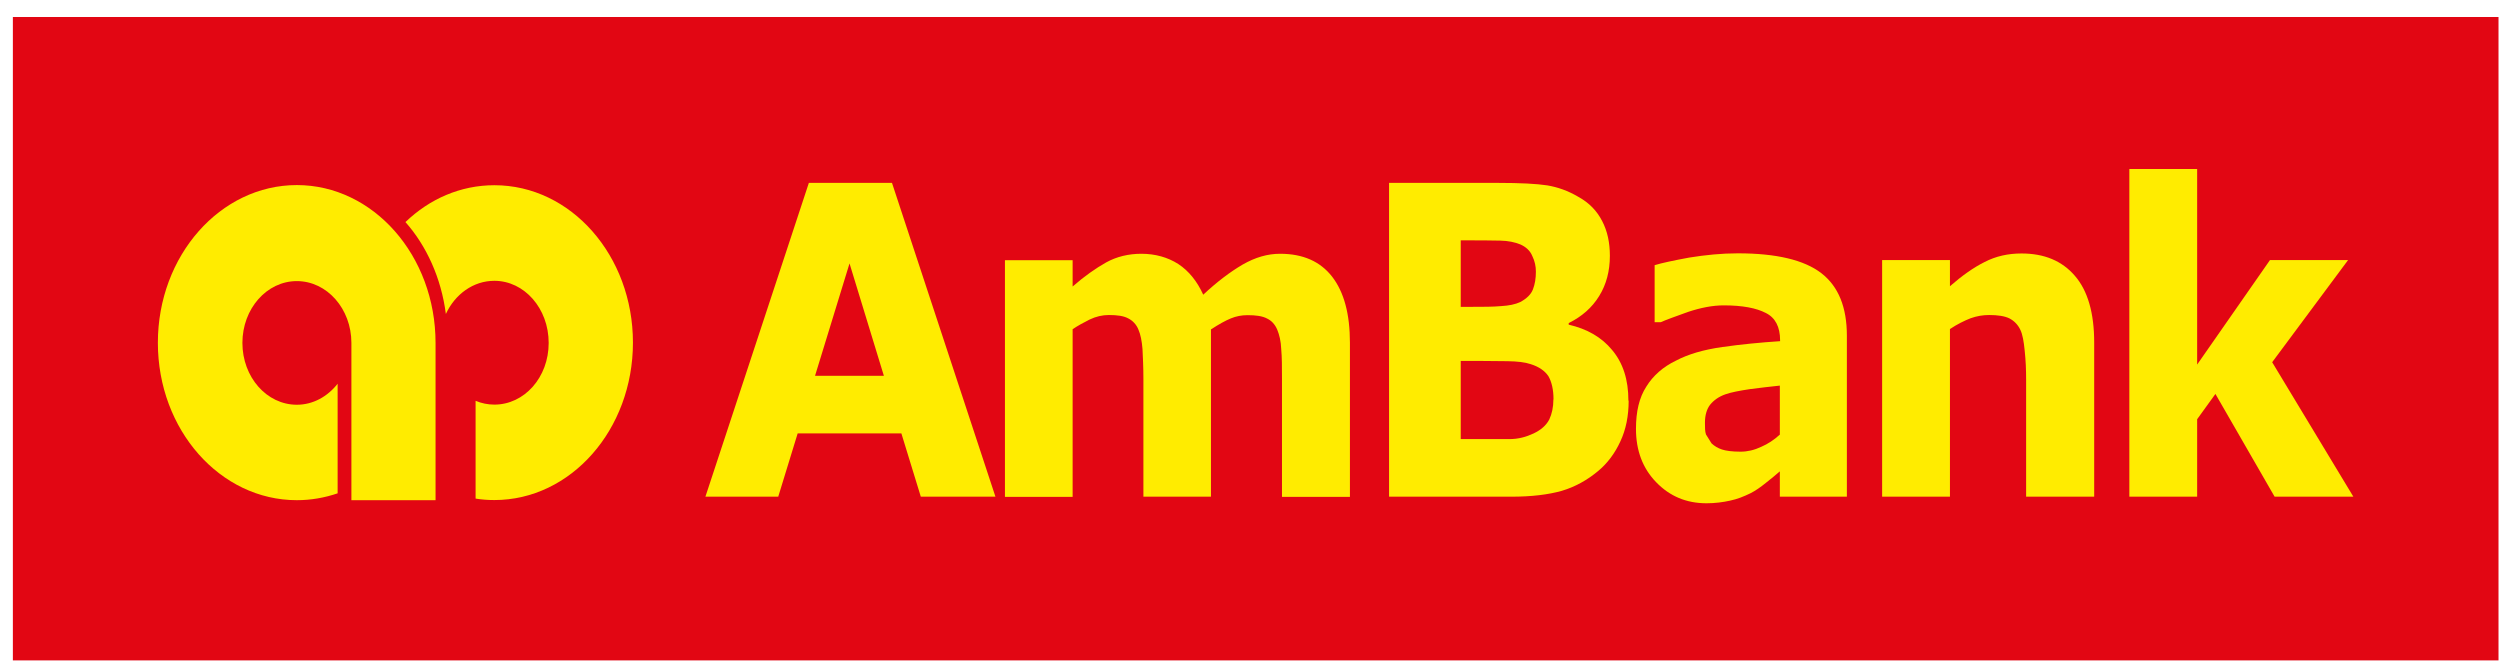
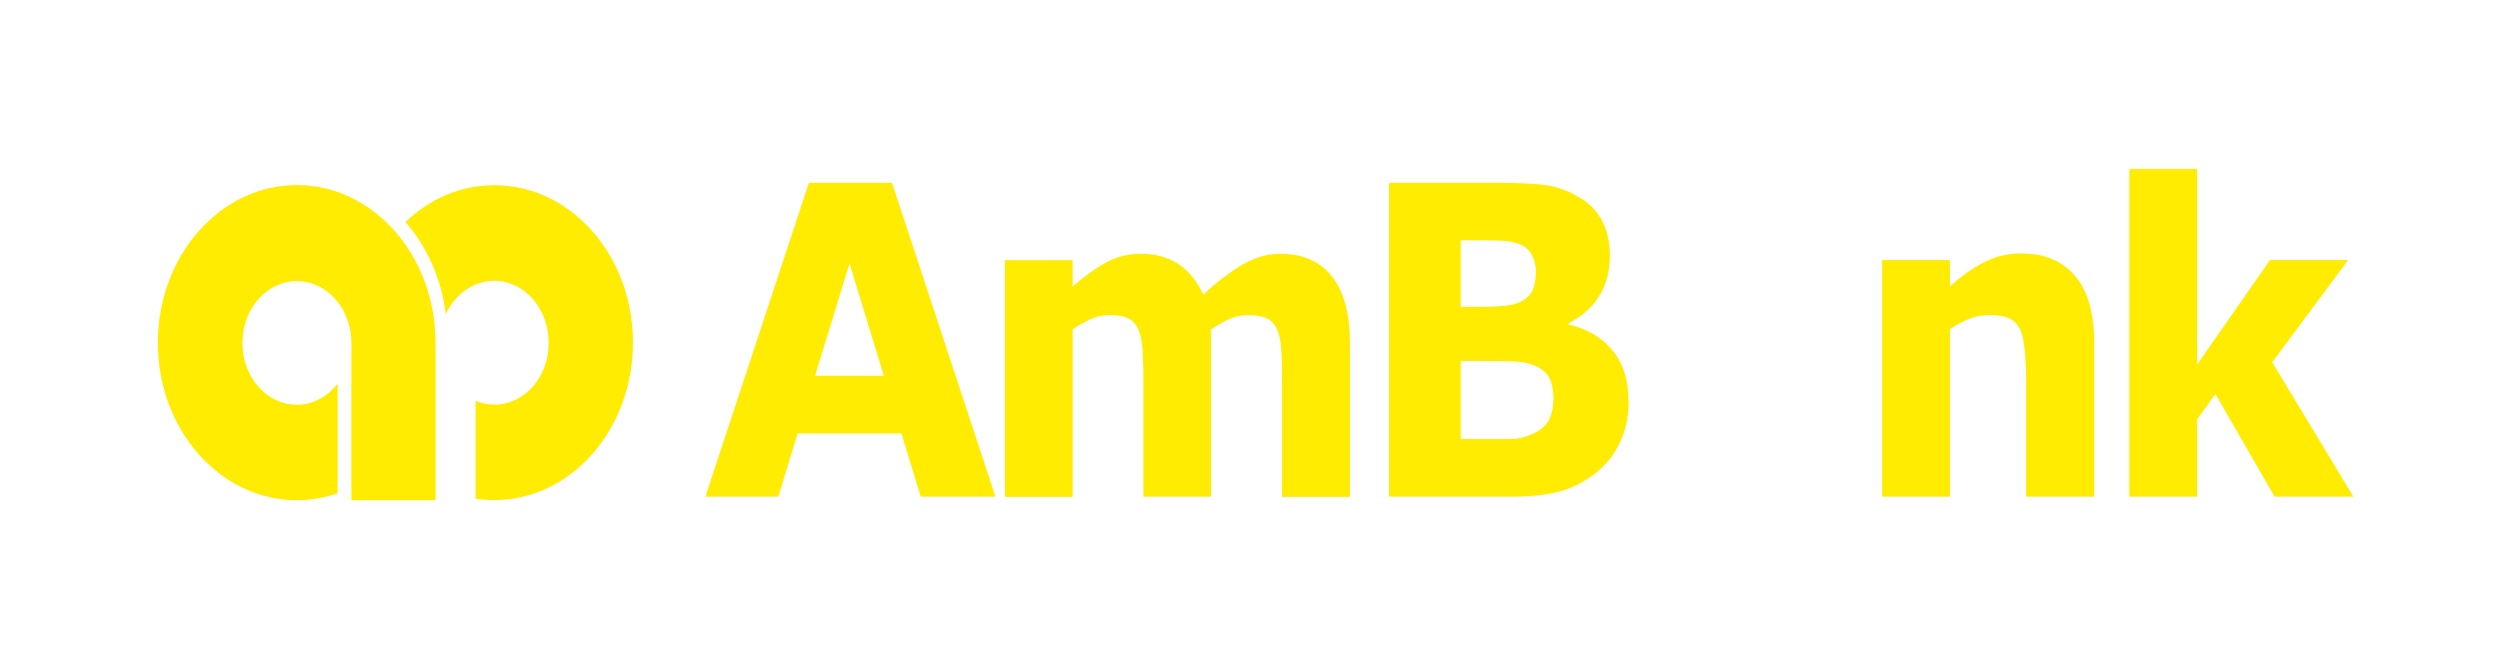
<svg xmlns="http://www.w3.org/2000/svg" width="136" height="36" viewBox="0 0 136 36" fill="none">
  <g clip-path="url(#clip0_4_305)">
-     <path d="M135.919 0.925H0.7V35.925H135.919V0.925Z" fill="#E20613" />
    <path d="M54.152 27.02H50.092L49.035 23.577H43.393L42.336 27.02H38.374L44.002 9.949H48.524L54.152 27.02ZM48.083 20.444L46.214 14.33L44.338 20.444H48.076H48.083Z" fill="#FFEC00" />
    <path d="M65.876 17.9V27.02H62.201V20.588C62.201 19.975 62.173 19.435 62.152 18.989C62.117 18.552 62.047 18.194 61.928 17.924C61.816 17.646 61.613 17.439 61.375 17.32C61.123 17.185 60.78 17.137 60.325 17.137C59.968 17.137 59.625 17.216 59.275 17.383C58.939 17.55 58.638 17.717 58.351 17.908V27.028H54.669V14.155H58.351V15.586C58.995 15.022 59.611 14.593 60.178 14.274C60.752 13.957 61.403 13.805 62.089 13.805C62.845 13.805 63.524 13.996 64.098 14.362C64.679 14.744 65.127 15.308 65.456 16.032C66.184 15.348 66.919 14.791 67.598 14.394C68.291 13.996 68.963 13.805 69.635 13.805C70.881 13.805 71.819 14.219 72.47 15.054C73.114 15.889 73.436 17.081 73.436 18.648V27.028H69.74V20.596C69.74 19.967 69.74 19.435 69.698 18.989C69.684 18.56 69.593 18.202 69.481 17.932C69.362 17.654 69.18 17.447 68.928 17.328C68.676 17.192 68.319 17.145 67.864 17.145C67.549 17.145 67.248 17.201 66.961 17.32C66.667 17.439 66.31 17.638 65.883 17.916" fill="#FFEC00" />
    <path d="M88.599 21.796C88.599 22.623 88.452 23.362 88.151 24.006C87.857 24.65 87.451 25.199 86.933 25.628C86.331 26.129 85.68 26.487 84.959 26.702C84.231 26.908 83.321 27.02 82.208 27.02H75.565V9.949H81.473C82.712 9.949 83.601 9.997 84.168 10.084C84.742 10.18 85.302 10.378 85.855 10.704C86.45 11.03 86.87 11.468 87.157 12.024C87.444 12.573 87.577 13.201 87.577 13.917C87.577 14.743 87.388 15.467 86.996 16.103C86.611 16.731 86.051 17.224 85.337 17.574V17.662C86.338 17.892 87.129 18.345 87.703 19.045C88.291 19.745 88.585 20.651 88.585 21.796M83.552 14.775C83.552 14.489 83.496 14.211 83.356 13.925C83.237 13.638 83.013 13.432 82.705 13.296C82.411 13.177 82.047 13.098 81.62 13.09C81.193 13.082 80.598 13.074 79.821 13.074H79.464V16.692H80.08C80.696 16.692 81.214 16.692 81.662 16.652C82.089 16.628 82.439 16.556 82.705 16.429C83.048 16.246 83.286 16.016 83.391 15.745C83.503 15.459 83.552 15.133 83.552 14.775ZM84.511 21.724C84.511 21.184 84.406 20.762 84.231 20.46C84.042 20.182 83.727 19.951 83.265 19.808C82.964 19.705 82.537 19.657 82.012 19.649C81.466 19.649 80.899 19.633 80.318 19.633H79.464V23.887H79.751C80.85 23.887 81.648 23.887 82.117 23.887C82.6 23.887 83.027 23.768 83.433 23.577C83.832 23.386 84.112 23.14 84.28 22.822C84.427 22.504 84.504 22.146 84.504 21.732" fill="#FFEC00" />
-     <path d="M96.809 25.652C96.606 25.835 96.368 26.026 96.067 26.265C95.773 26.503 95.5 26.694 95.234 26.829C94.863 27.012 94.499 27.155 94.114 27.235C93.722 27.322 93.295 27.378 92.833 27.378C91.741 27.378 90.831 26.996 90.096 26.233C89.361 25.477 88.997 24.507 88.997 23.331C88.997 22.384 89.172 21.629 89.564 21.025C89.928 20.436 90.467 19.959 91.16 19.625C91.832 19.268 92.679 19.021 93.694 18.878C94.695 18.735 95.752 18.632 96.837 18.56V18.504C96.837 17.789 96.578 17.28 96.06 17.026C95.542 16.755 94.779 16.612 93.771 16.612C93.169 16.612 92.518 16.739 91.825 16.97C91.146 17.216 90.649 17.391 90.348 17.526H90.012V14.425C90.404 14.306 91.034 14.171 91.895 14.012C92.784 13.869 93.659 13.781 94.541 13.781C96.627 13.781 98.146 14.139 99.084 14.863C100.015 15.586 100.47 16.715 100.47 18.266V27.02H96.823V25.652M96.823 23.657V20.977C96.326 21.025 95.787 21.096 95.199 21.168C94.618 21.255 94.17 21.343 93.876 21.446C93.505 21.573 93.232 21.772 93.036 22.011C92.847 22.249 92.749 22.591 92.749 22.989C92.749 23.251 92.749 23.474 92.805 23.633L93.106 24.118C93.267 24.269 93.456 24.38 93.673 24.452C93.89 24.523 94.219 24.571 94.688 24.571C95.059 24.571 95.444 24.483 95.808 24.308C96.179 24.149 96.522 23.919 96.816 23.649" fill="#FFEC00" />
    <path d="M113.91 27.02H110.221V20.643C110.221 20.11 110.2 19.609 110.144 19.085C110.095 18.568 110.025 18.186 109.906 17.94C109.773 17.661 109.57 17.455 109.311 17.32C109.052 17.192 108.667 17.137 108.212 17.137C107.869 17.137 107.54 17.192 107.204 17.312C106.861 17.447 106.483 17.63 106.077 17.9V27.02H102.388V14.147H106.077V15.57C106.735 14.998 107.358 14.553 107.967 14.251C108.569 13.94 109.234 13.789 109.969 13.789C111.215 13.789 112.181 14.195 112.874 15.006C113.574 15.809 113.924 17.033 113.924 18.631V27.012" fill="#FFEC00" />
    <path d="M128.023 27.02H123.739L120.519 21.43L119.525 22.806V27.02H115.836V9.194H119.525V19.832L123.487 14.147H127.736L123.606 19.705L128.023 27.02Z" fill="#FFEC00" />
    <path d="M23.694 18.655C23.694 13.909 20.313 10.068 16.148 10.068C11.983 10.068 8.588 13.909 8.588 18.647C8.588 23.386 11.976 27.21 16.148 27.21C16.925 27.21 17.667 27.075 18.367 26.837V20.874C17.821 21.573 17.03 22.018 16.148 22.018C14.51 22.018 13.187 20.516 13.187 18.655C13.187 16.795 14.51 15.292 16.148 15.292C17.786 15.292 19.116 16.795 19.116 18.655V27.21H23.694V18.655Z" fill="#FFEC00" />
    <path d="M26.893 10.076C25.046 10.076 23.366 10.824 22.056 12.08C23.204 13.376 24.003 15.125 24.255 17.081C24.752 16.008 25.745 15.276 26.893 15.276C28.524 15.276 29.848 16.779 29.848 18.655C29.848 20.532 28.524 22.011 26.893 22.011C26.537 22.011 26.194 21.939 25.872 21.804V27.123C26.201 27.179 26.544 27.203 26.893 27.203C31.058 27.203 34.432 23.37 34.432 18.639C34.432 13.909 31.066 10.076 26.893 10.076Z" fill="#FFEC00" />
  </g>
  <defs>
    <clipPath id="clip0_4_305">
      <rect width="135.219" height="35" fill="white" transform="translate(0.7 0.925)" />
    </clipPath>
  </defs>
</svg>